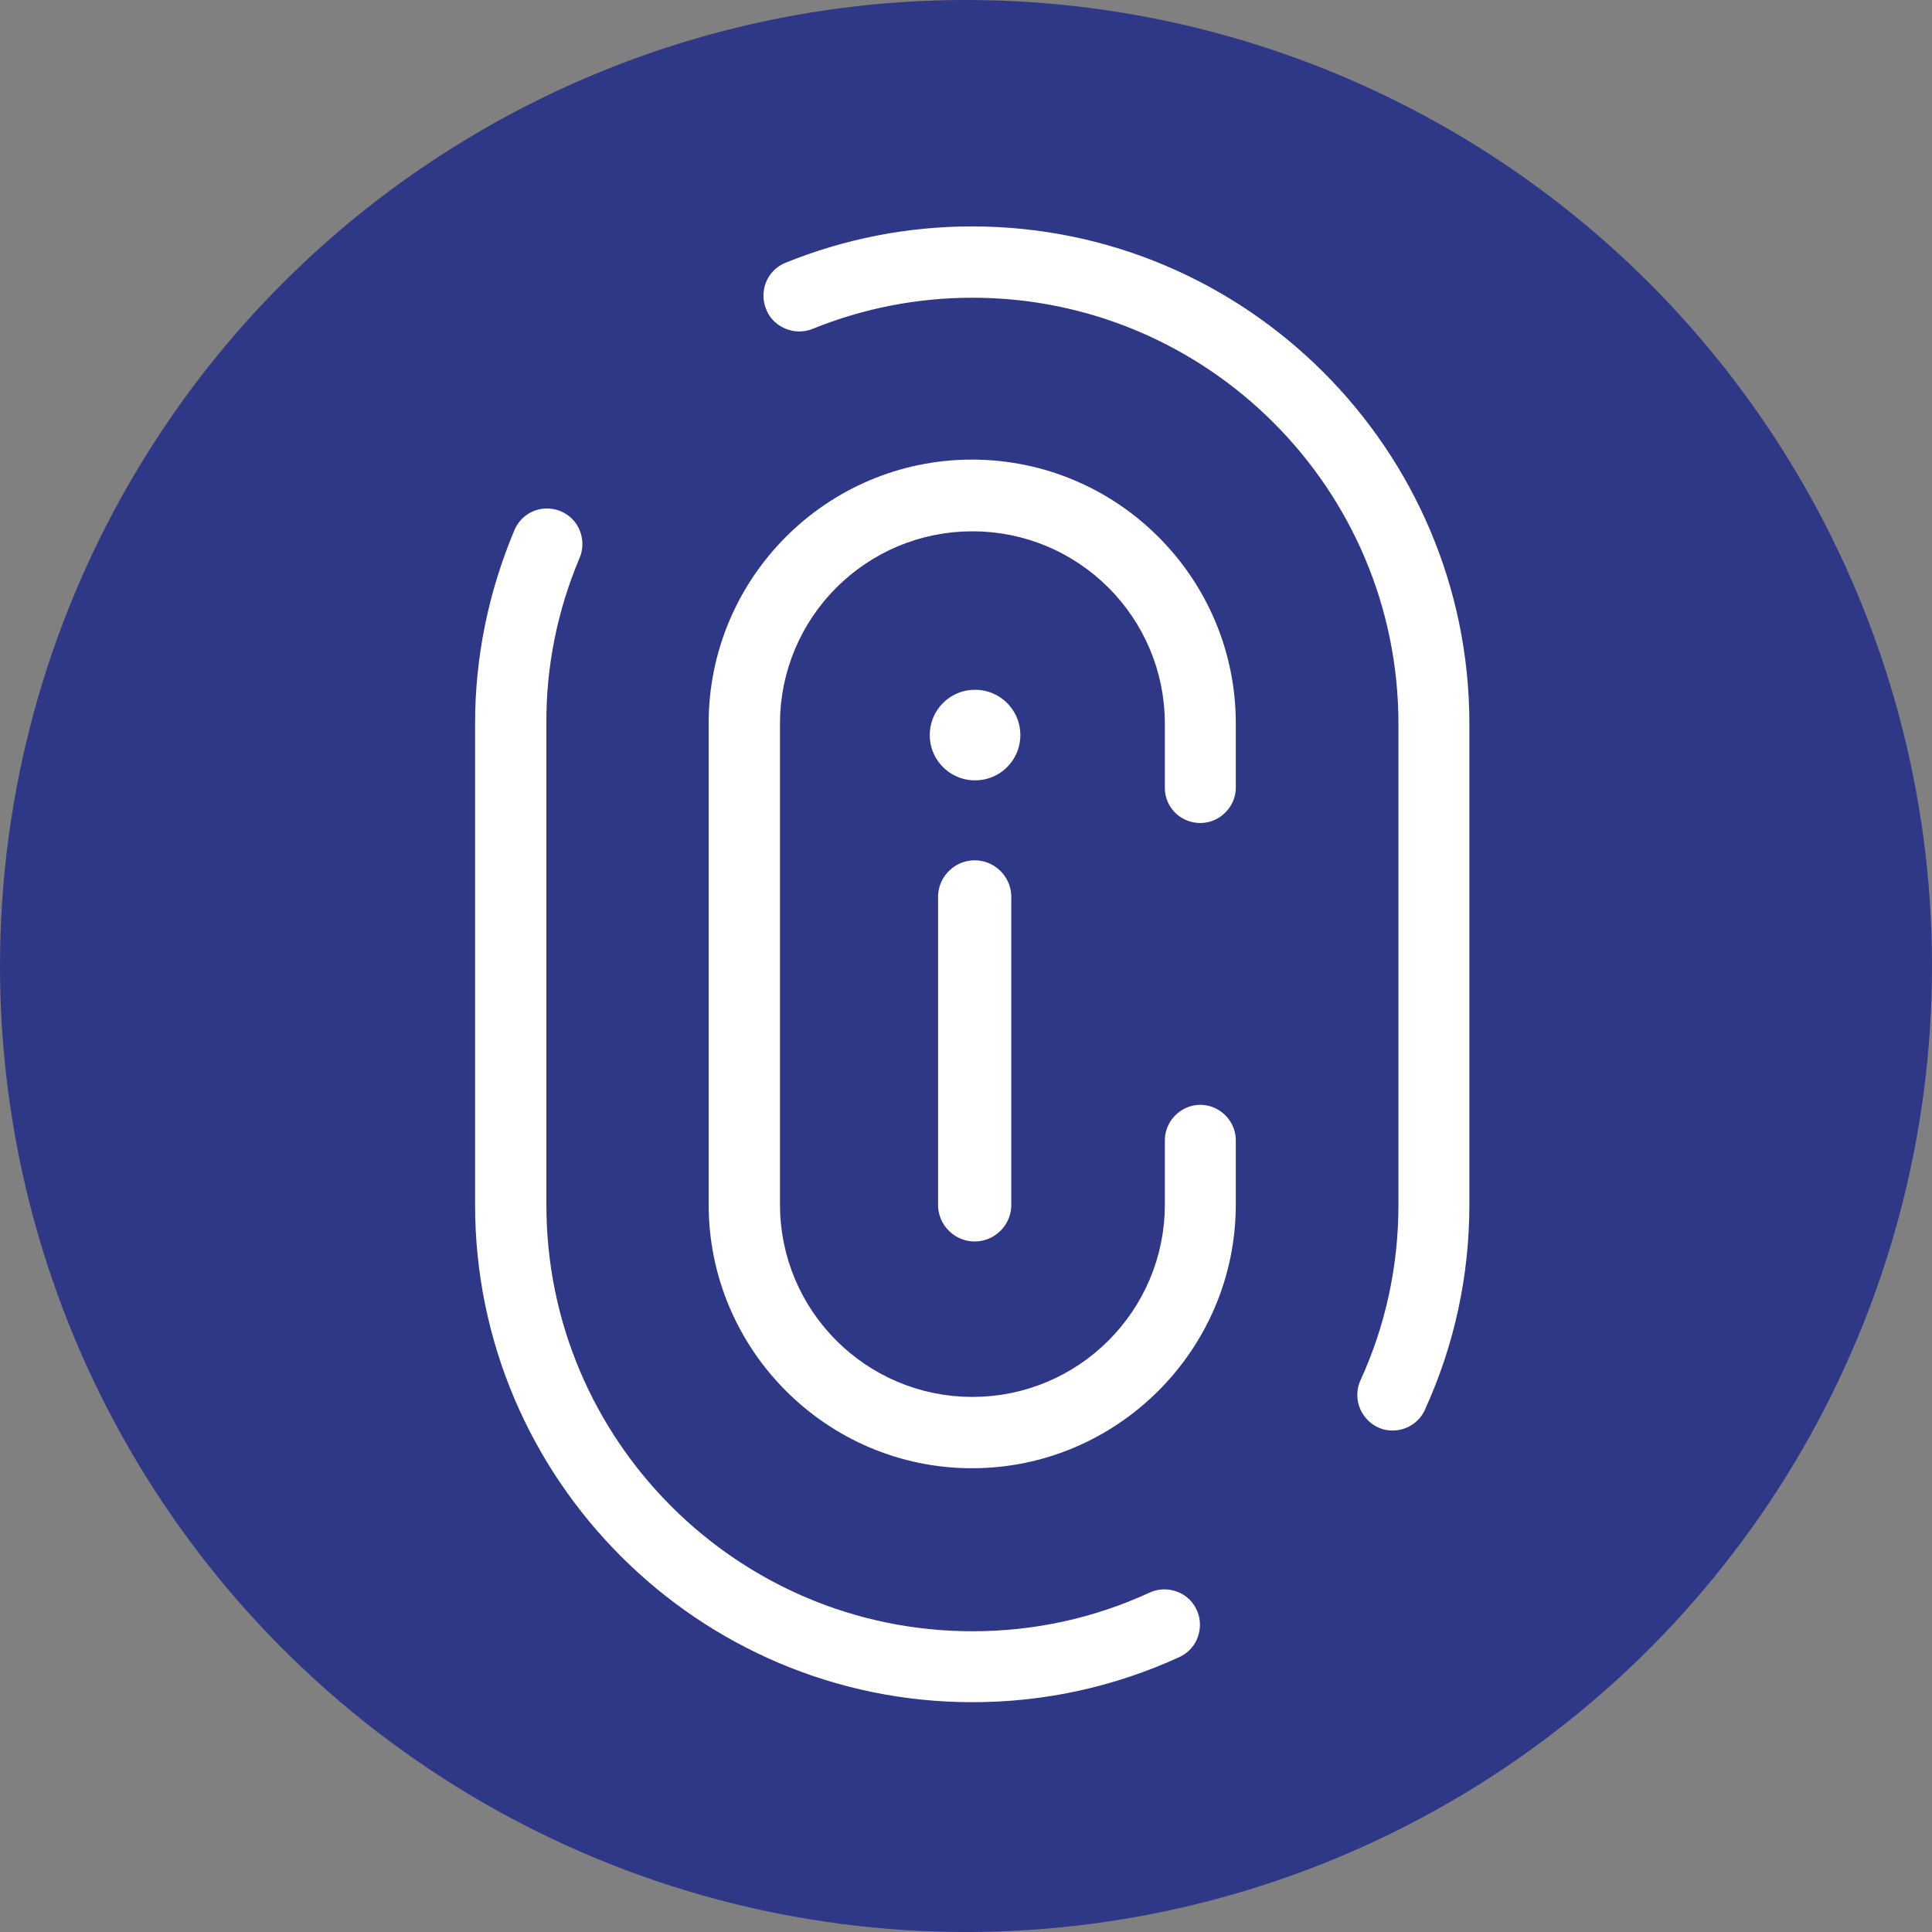
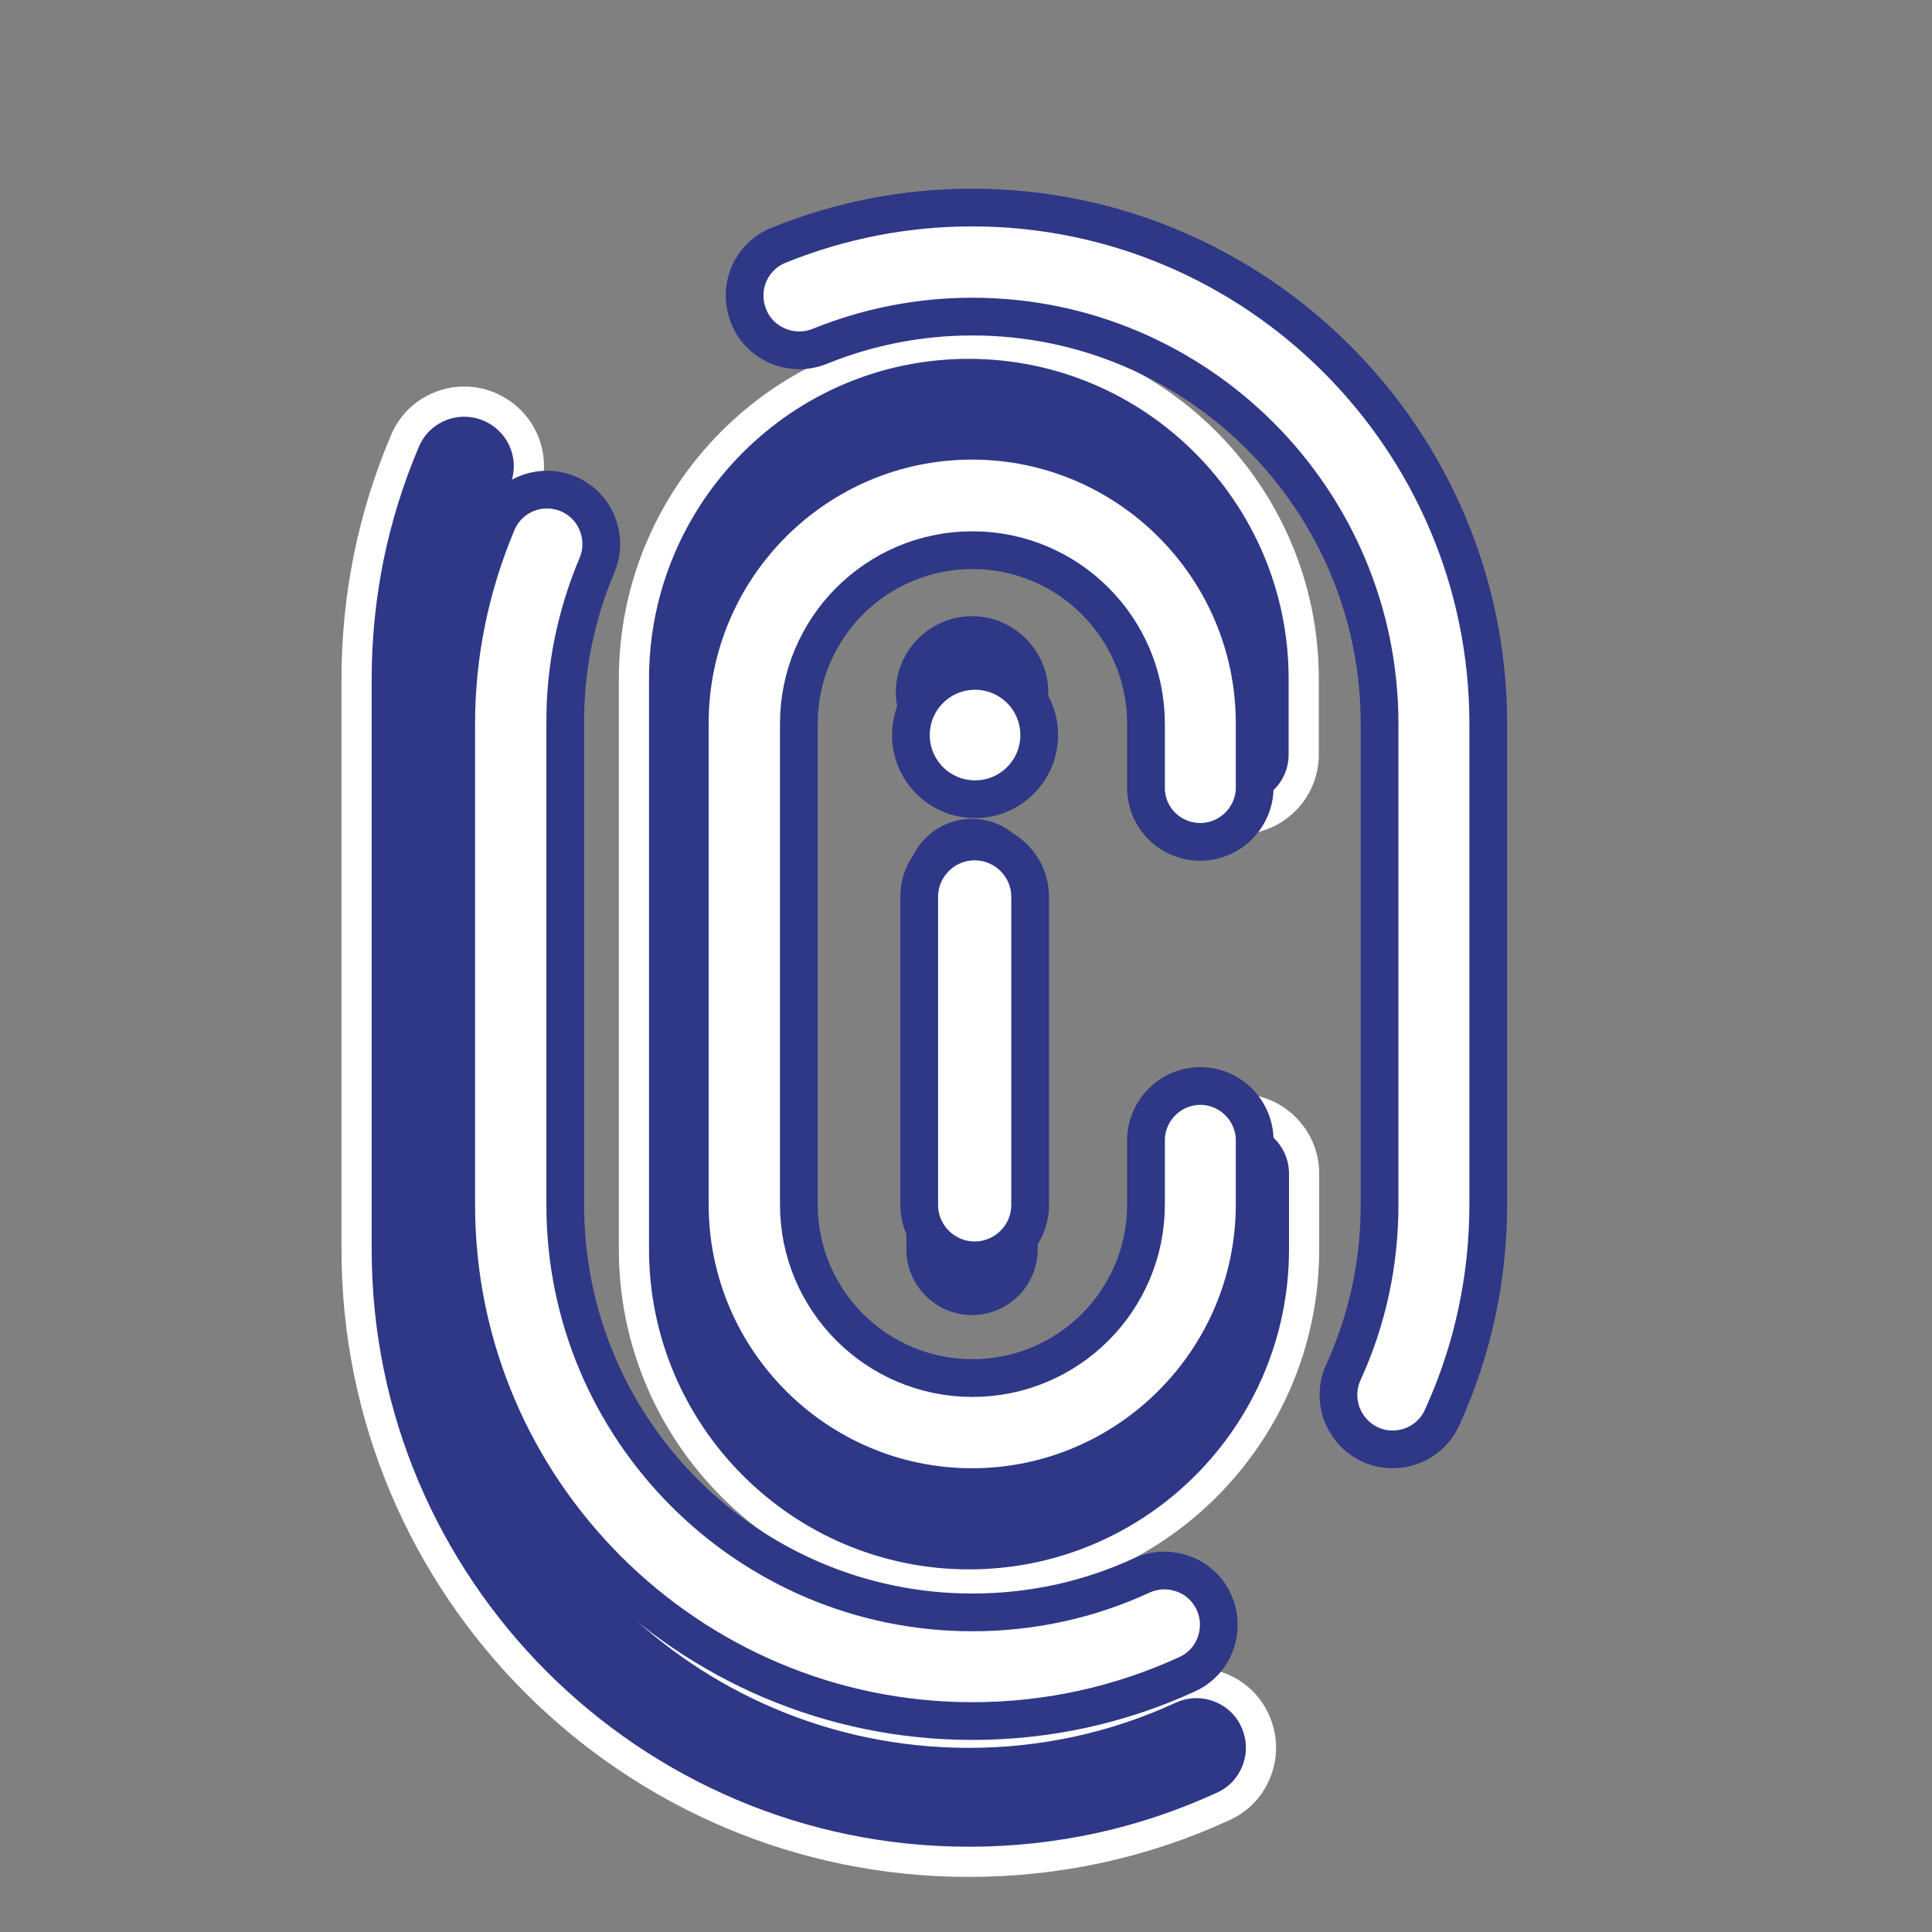
<svg xmlns="http://www.w3.org/2000/svg" id="Capa_1" x="0px" y="0px" viewBox="0 0 512 512" style="enable-background:new 0 0 512 512;" xml:space="preserve">
  <rect x="0" y="0" width="512" height="512" fill="#808080" stroke="none" />
  <style type="text/css">	.st0{fill:url(#SVGID_1_);}	.st1{fill:#FFFFFF;}	.st2{opacity:0.5;fill:#FFFFFF;}	.st3{fill:url(#SVGID_2_);}	.st4{fill:url(#SVGID_3_);}	.st5{fill:#2F3787;}	.st6{fill:#2F3787;stroke:#FFFFFF;stroke-width:8;stroke-miterlimit:10;}	.st7{fill:url(#SVGID_4_);}	.st8{fill:#B3B3B3;}	.st9{fill:#6680BD;}	.st10{fill:#63A3B7;}	.st11{fill:#FFFFFF;stroke:#2F3787;stroke-width:10;stroke-miterlimit:10;}</style>
  <g>
    <path class="st5" d="M257.6,217c-9.6,0-17.4,7.8-17.4,17.4v96.7c0,9.6,7.8,17.4,17.4,17.4c9.6,0,17.4-7.8,17.4-17.4v-96.7  C275,224.8,267.1,217,257.6,217z" />
    <path class="st5" d="M257.6,203.7c11.1,0,20.2-9.1,20.2-20.2c0-11.1-9.1-20.2-20.2-20.2c-11.1,0-20.2,9.1-20.2,20.2  C237.5,194.7,246.5,203.7,257.6,203.7z" />
  </g>
  <path class="st6" d="M138.8,130.2c1.8-4.2,1.8-8.9,0.1-13.1c-1.7-4.2-5-7.5-9.2-9.3c-8.7-3.7-18.8,0.4-22.4,9.1 c-8.5,20-12.8,41.2-12.8,63.1v151.2c0,89.4,72.8,162.2,162.2,162.2c23.5,0,46.2-4.9,67.5-14.7c4.2-1.9,7.3-5.3,8.9-9.6 c1.6-4.3,1.4-8.9-0.5-13.1c-1.9-4.2-5.3-7.3-9.6-8.9c-4.3-1.6-8.9-1.4-13.1,0.5c-16.7,7.7-34.6,11.6-53.2,11.6 c-70.6,0-128-57.4-128-128V179.9C128.7,162.7,132.1,145.9,138.8,130.2z" />
-   <path class="st6" d="M373.3,383.8c-1.9,4.2-2,8.8-0.4,13.1c1.6,4.3,4.8,7.7,8.9,9.6c2.2,1,4.6,1.5,7.1,1.5c6.7,0,12.8-3.9,15.6-10 c9.6-21.1,14.4-43.6,14.4-66.9V179.9c0-89.4-72.8-162.2-162.2-162.2c-21,0-41.5,4-60.8,11.8c-8.7,3.5-12.9,13.5-9.4,22.3 c1.7,4.2,5,7.5,9.2,9.3c4.2,1.8,8.9,1.8,13.1,0.1c15.2-6.2,31.4-9.3,48-9.3c70.6,0,128,57.4,128,128v151.2 C384.7,349.5,380.9,367.2,373.3,383.8z" />
  <path class="st6" d="M328.4,217.1c9.4,0,17.1-7.7,17.1-17.1v-20.1c0-48.9-39.8-88.8-88.8-88.8S168,131,168,179.9v151.2 c0,48.9,39.8,88.8,88.8,88.8s88.8-39.8,88.8-88.8V311c0-9.4-7.7-17.1-17.1-17.1c-9.4,0-17.1,7.7-17.1,17.1v20.1 c0,30.1-24.5,54.6-54.6,54.6c-30.1,0-54.6-24.5-54.6-54.6V179.9c0-30.1,24.5-54.6,54.6-54.6c30.1,0,54.6,24.5,54.6,54.6V200 C311.3,209.5,319,217.1,328.4,217.1z" />
-   <circle class="st5" cx="256" cy="256" r="256" />
  <g>
    <g>
      <path class="st11" d="M258.3,223c-8.1,0-14.7,6.6-14.7,14.7v81.6c0,8.1,6.6,14.7,14.7,14.7c8.1,0,14.7-6.6,14.7-14.7v-81.6   C273,229.6,266.4,223,258.3,223z" />
      <path class="st11" d="M258.4,211.8c9.4,0,17-7.6,17-17c0-9.4-7.6-17-17-17c-9.4,0-17,7.6-17,17C241.4,204.2,249,211.8,258.4,211.8   z" />
    </g>
    <path class="st11" d="M158.2,149.8c1.5-3.5,1.5-7.5,0.1-11c-1.4-3.6-4.2-6.4-7.7-7.9c-7.4-3.1-15.8,0.3-18.9,7.7  c-7.1,16.9-10.8,34.8-10.8,53.2v127.5c0,75.4,61.4,136.8,136.8,136.8c19.8,0,39-4.2,56.9-12.4c3.5-1.6,6.2-4.5,7.5-8.1  s1.2-7.5-0.4-11c-1.6-3.5-4.5-6.2-8.1-7.5c-3.6-1.3-7.5-1.2-11,0.4c-14.1,6.5-29.2,9.8-44.9,9.8c-59.5,0-107.9-48.4-107.9-107.9  V191.8C149.7,177.2,152.6,163.1,158.2,149.8z" />
    <path class="st11" d="M356,363.7c-1.6,3.5-1.7,7.4-0.4,11c1.4,3.6,4,6.5,7.5,8.1c1.9,0.9,3.9,1.3,6,1.3c5.6,0,10.8-3.3,13.1-8.5  c8.1-17.8,12.2-36.8,12.2-56.4V191.8c0-75.4-61.4-136.8-136.8-136.8c-17.7,0-35,3.4-51.3,10c-7.4,3-10.9,11.4-7.9,18.8  c1.4,3.6,4.2,6.4,7.8,7.9c3.6,1.5,7.5,1.5,11,0.1c12.8-5.2,26.5-7.9,40.5-7.9c59.5,0,107.9,48.4,107.9,107.9v127.5  C365.6,334.7,362.4,349.7,356,363.7z" />
    <path class="st11" d="M318.1,223.1c7.9,0,14.4-6.5,14.4-14.4v-17c0-41.3-33.6-74.9-74.9-74.9s-74.8,33.6-74.8,74.9v127.5  c0,41.3,33.6,74.9,74.8,74.9s74.9-33.6,74.9-74.9v-17c0-7.9-6.5-14.4-14.4-14.4c-7.9,0-14.4,6.5-14.4,14.4v17c0,25.4-20.6,46-46,46  c-25.4,0-46-20.6-46-46V191.8c0-25.4,20.6-46,46-46c25.4,0,46,20.6,46,46v17C303.7,216.7,310.1,223.1,318.1,223.1z" />
  </g>
</svg>